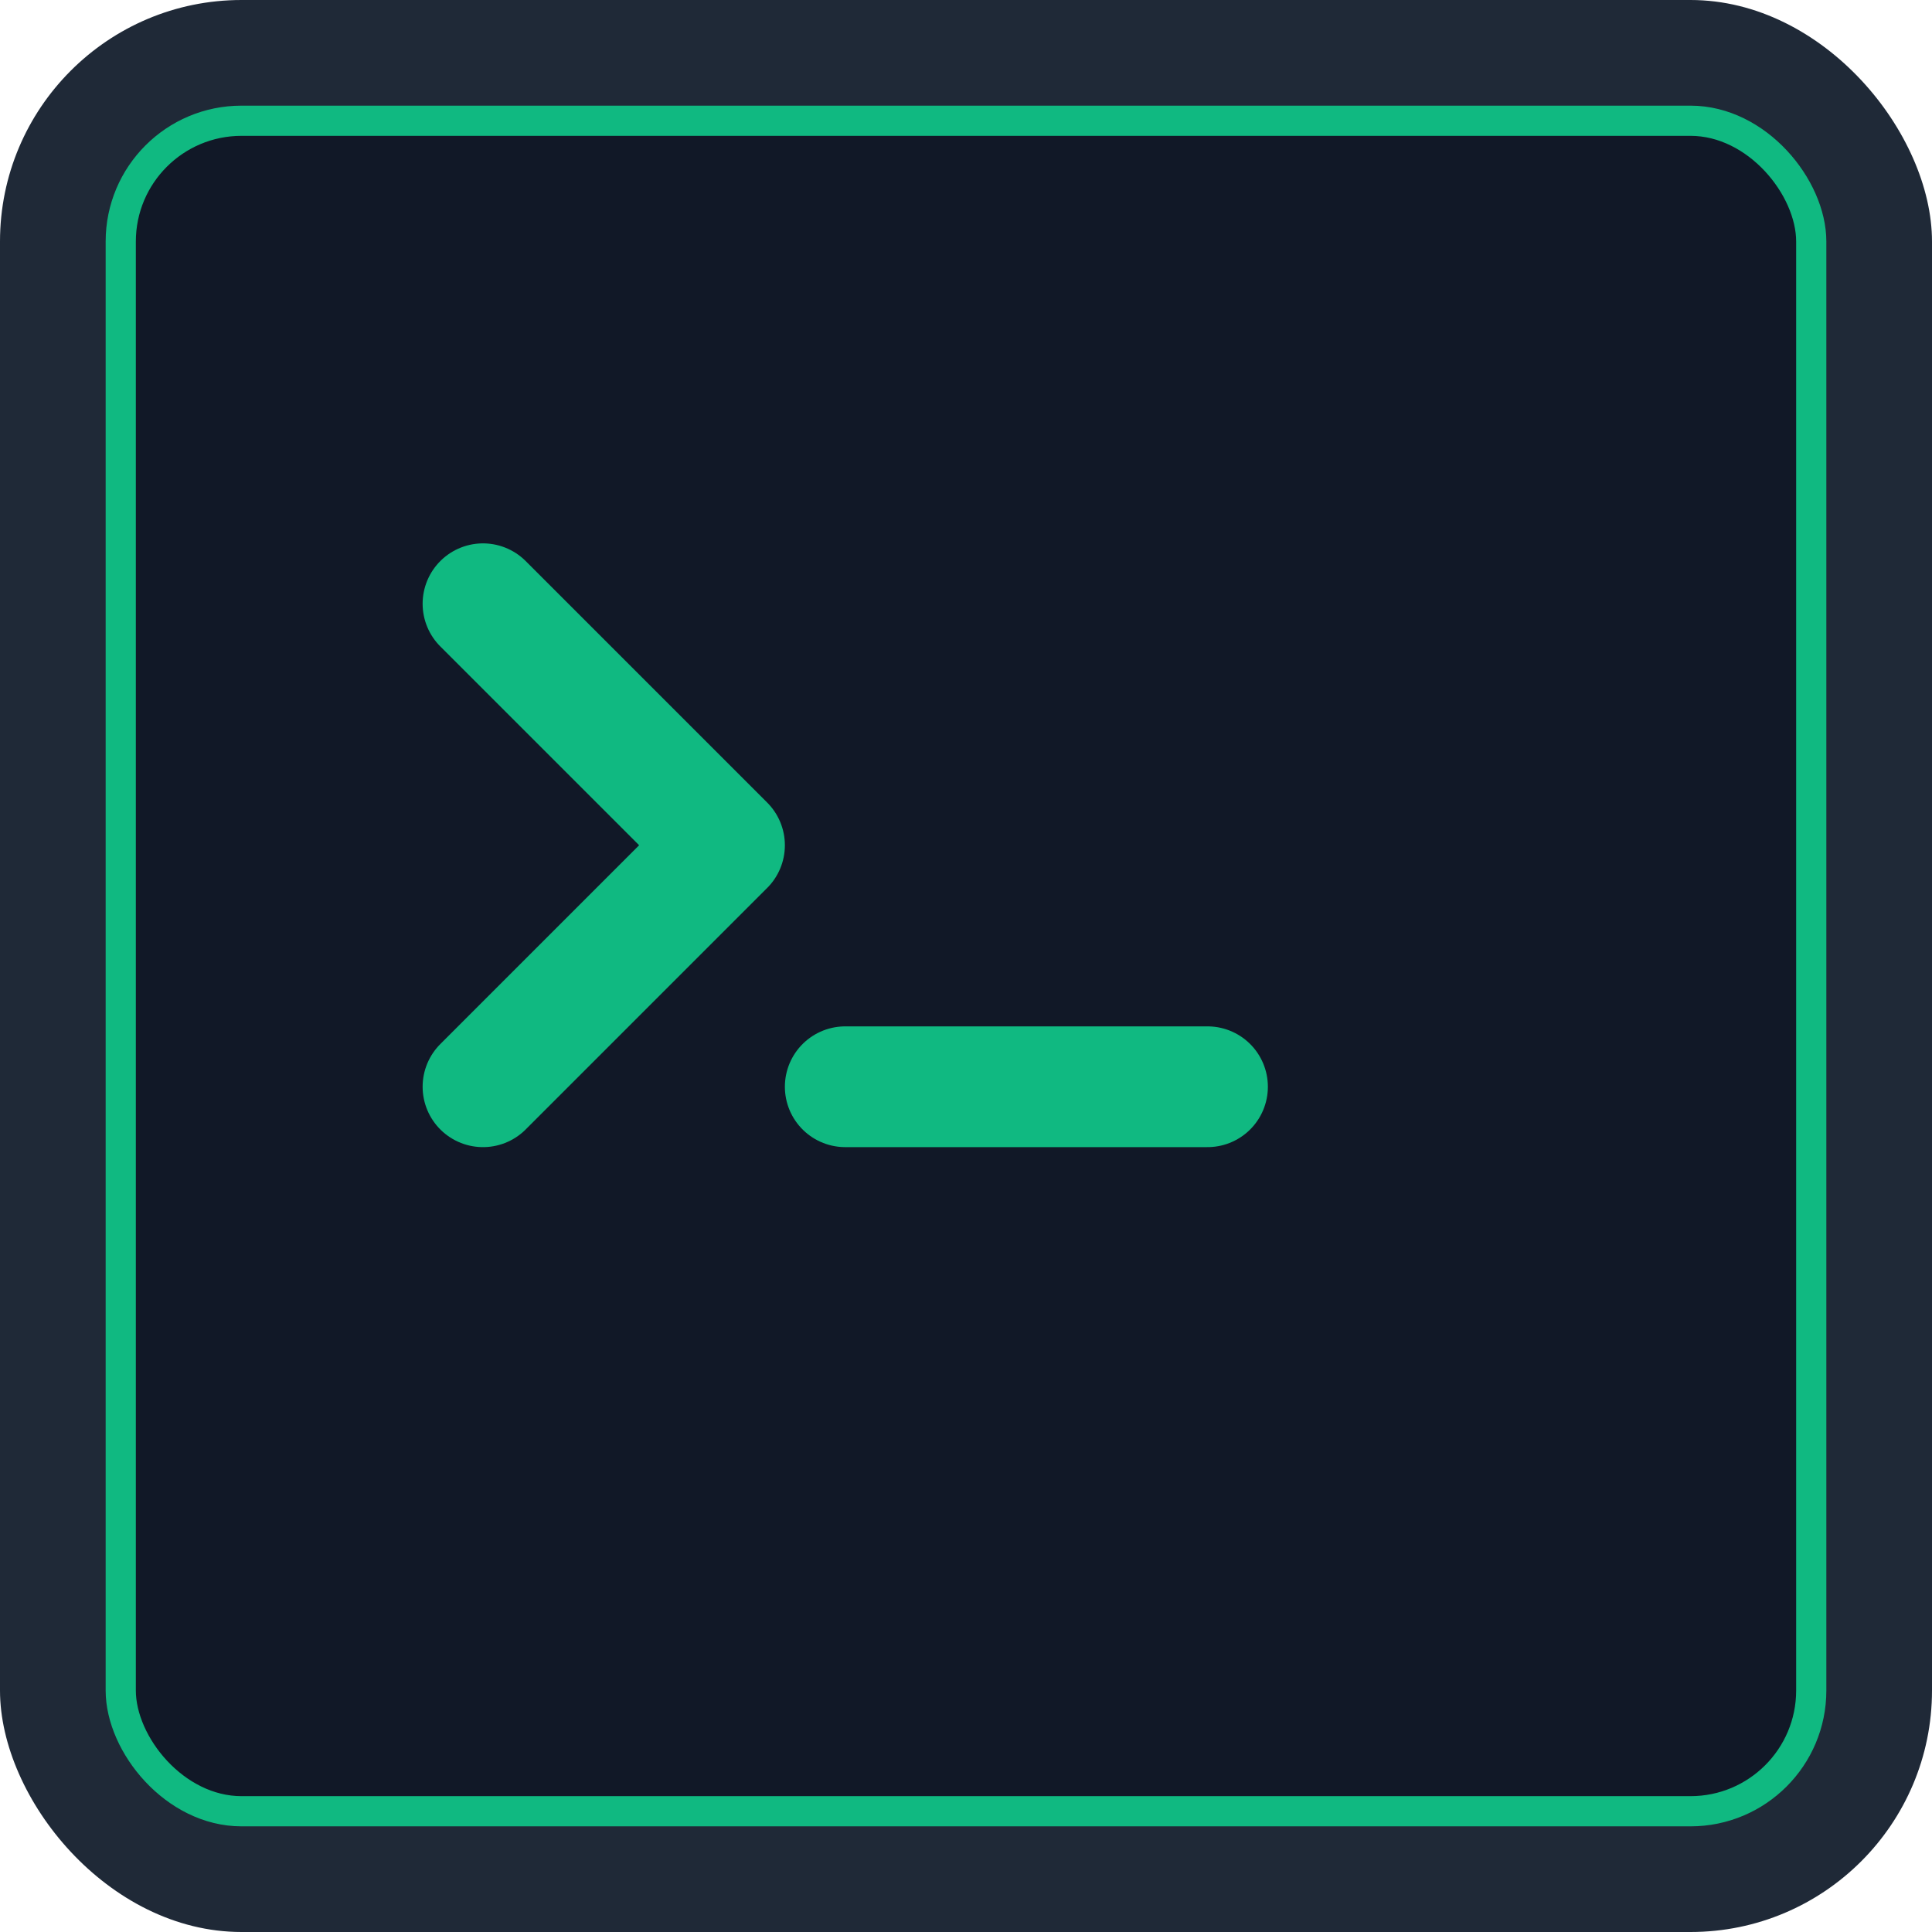
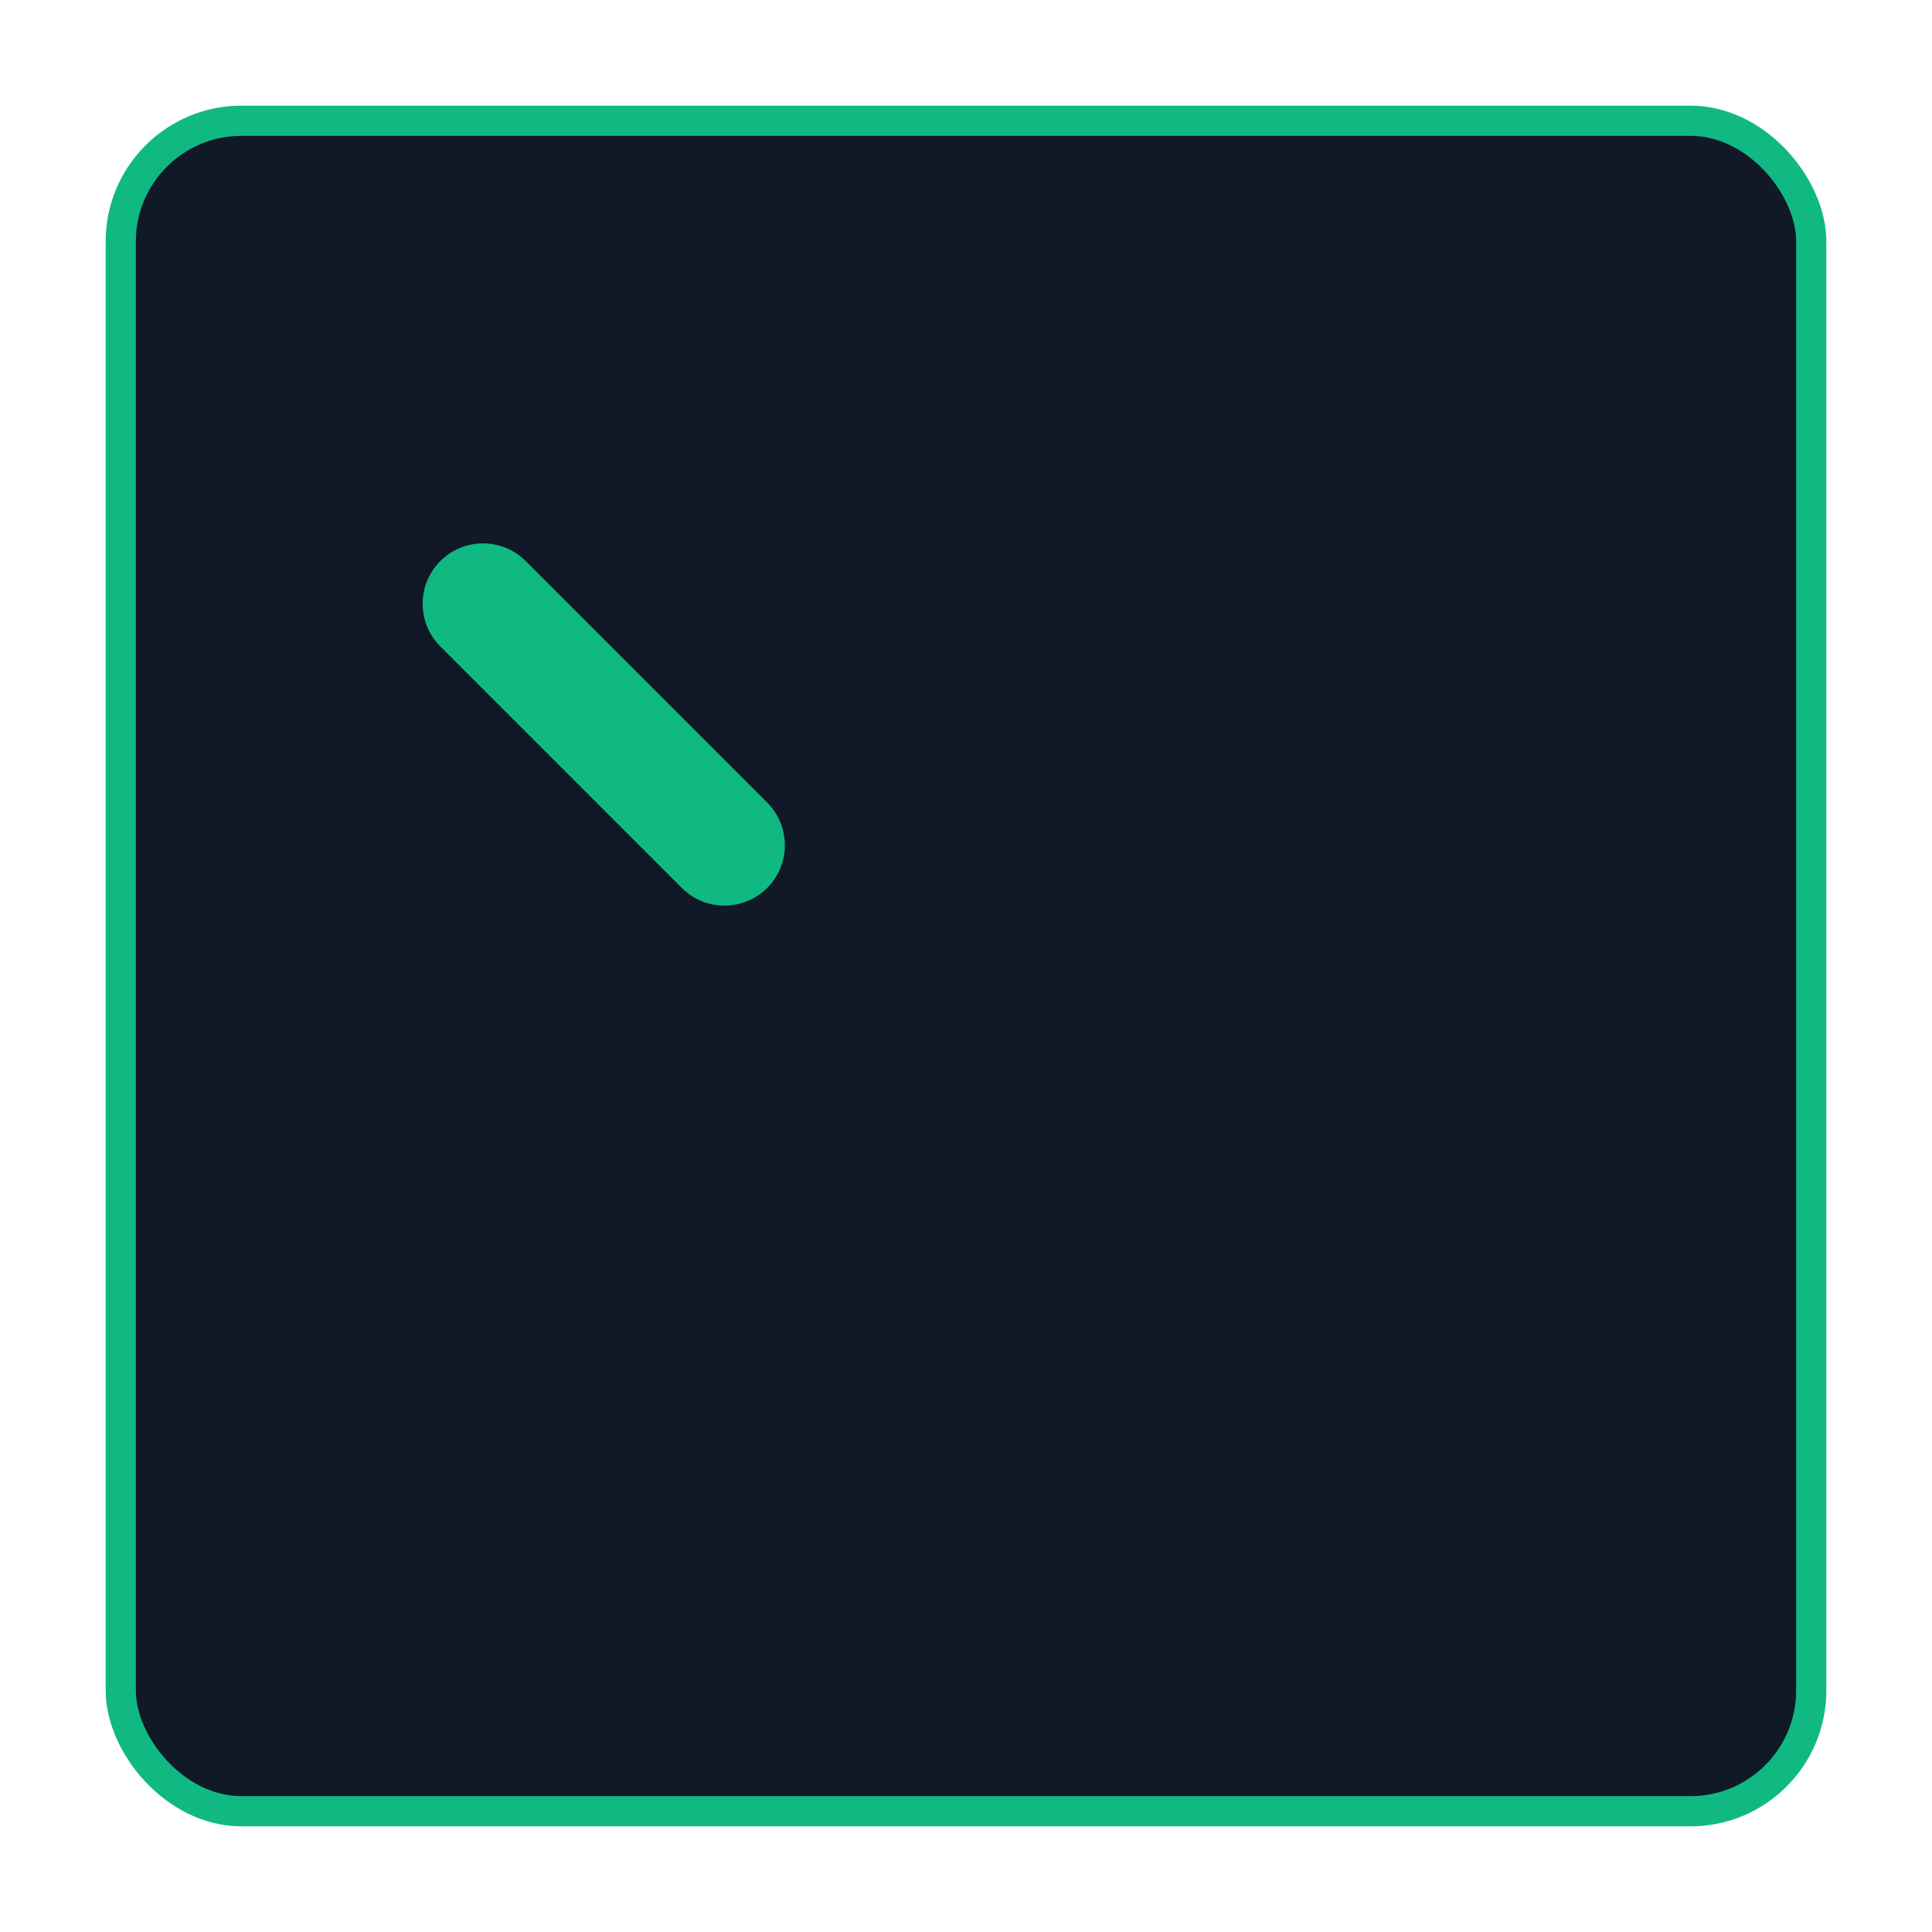
<svg xmlns="http://www.w3.org/2000/svg" width="32" height="32" viewBox="0 0 32 32" fill="none">
-   <rect width="32" height="32" rx="4" fill="#1F2937" />
  <rect x="2" y="2" width="28" height="28" rx="2" fill="#111827" stroke="#10B981" stroke-width="0.5" />
-   <path d="M8 10L12 14L8 18" stroke="#10B981" stroke-width="2" stroke-linecap="round" stroke-linejoin="round" />
-   <line x1="14" y1="18" x2="20" y2="18" stroke="#10B981" stroke-width="2" stroke-linecap="round" />
+   <path d="M8 10L12 14" stroke="#10B981" stroke-width="2" stroke-linecap="round" stroke-linejoin="round" />
</svg>